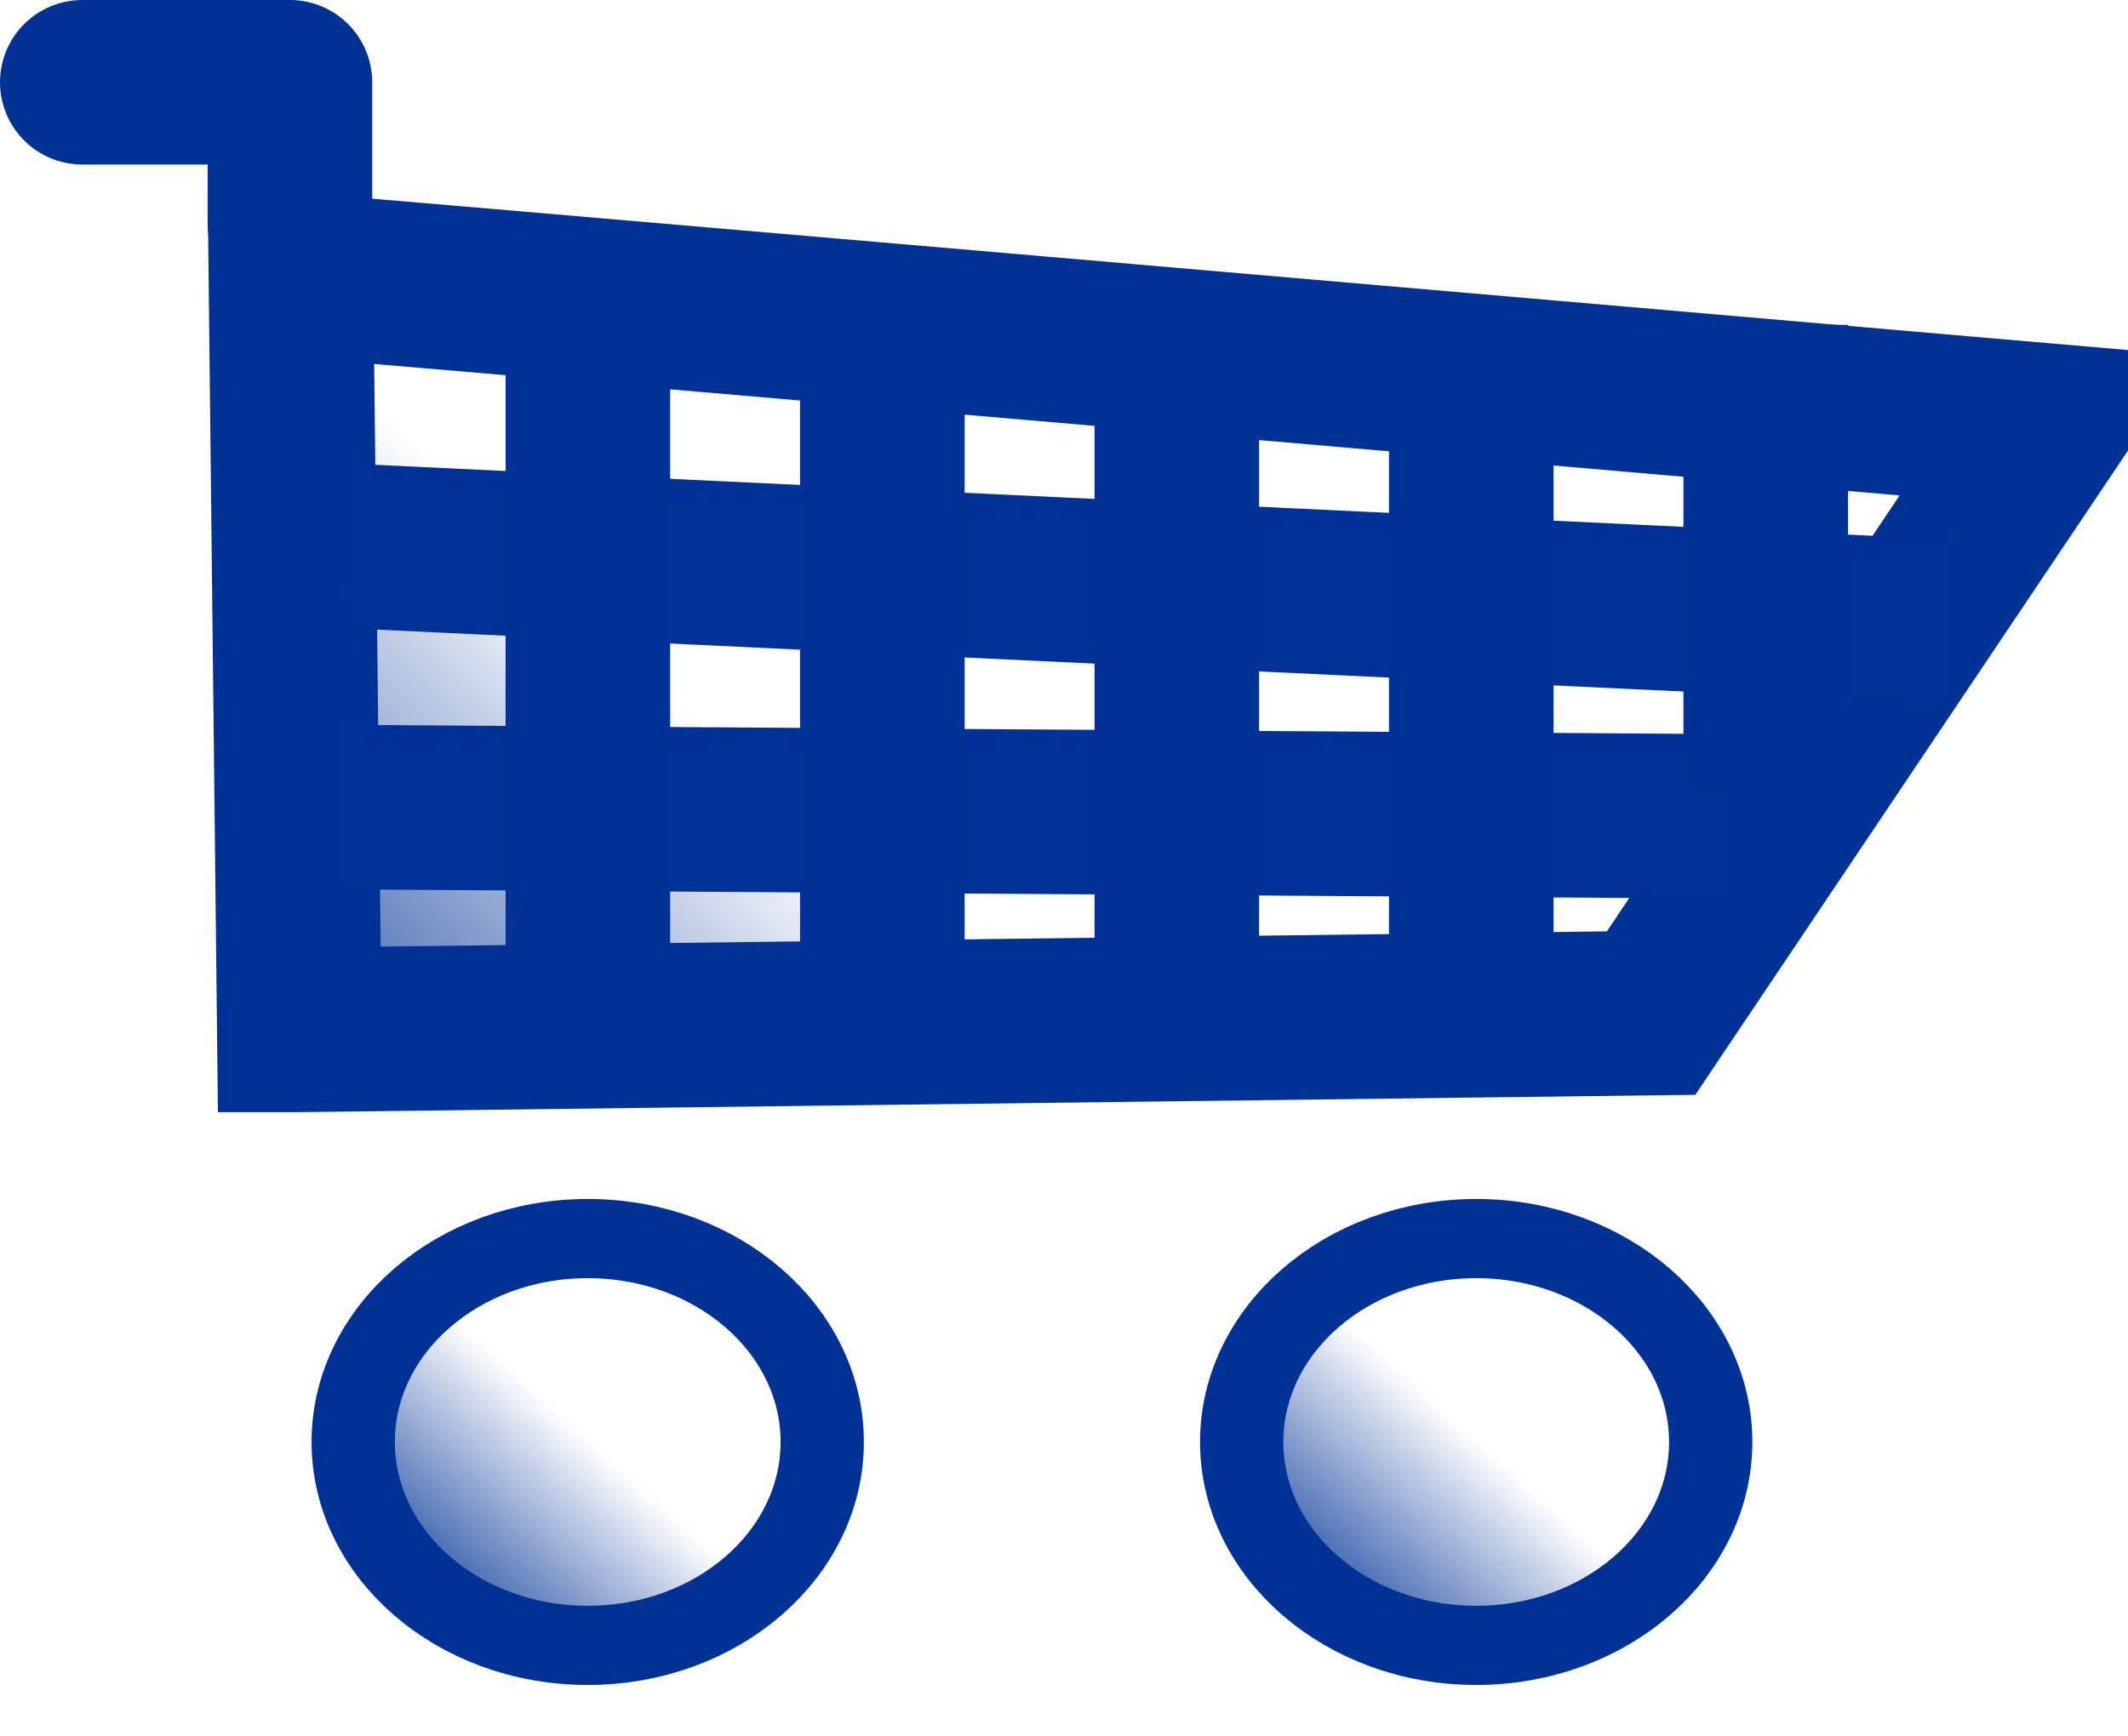
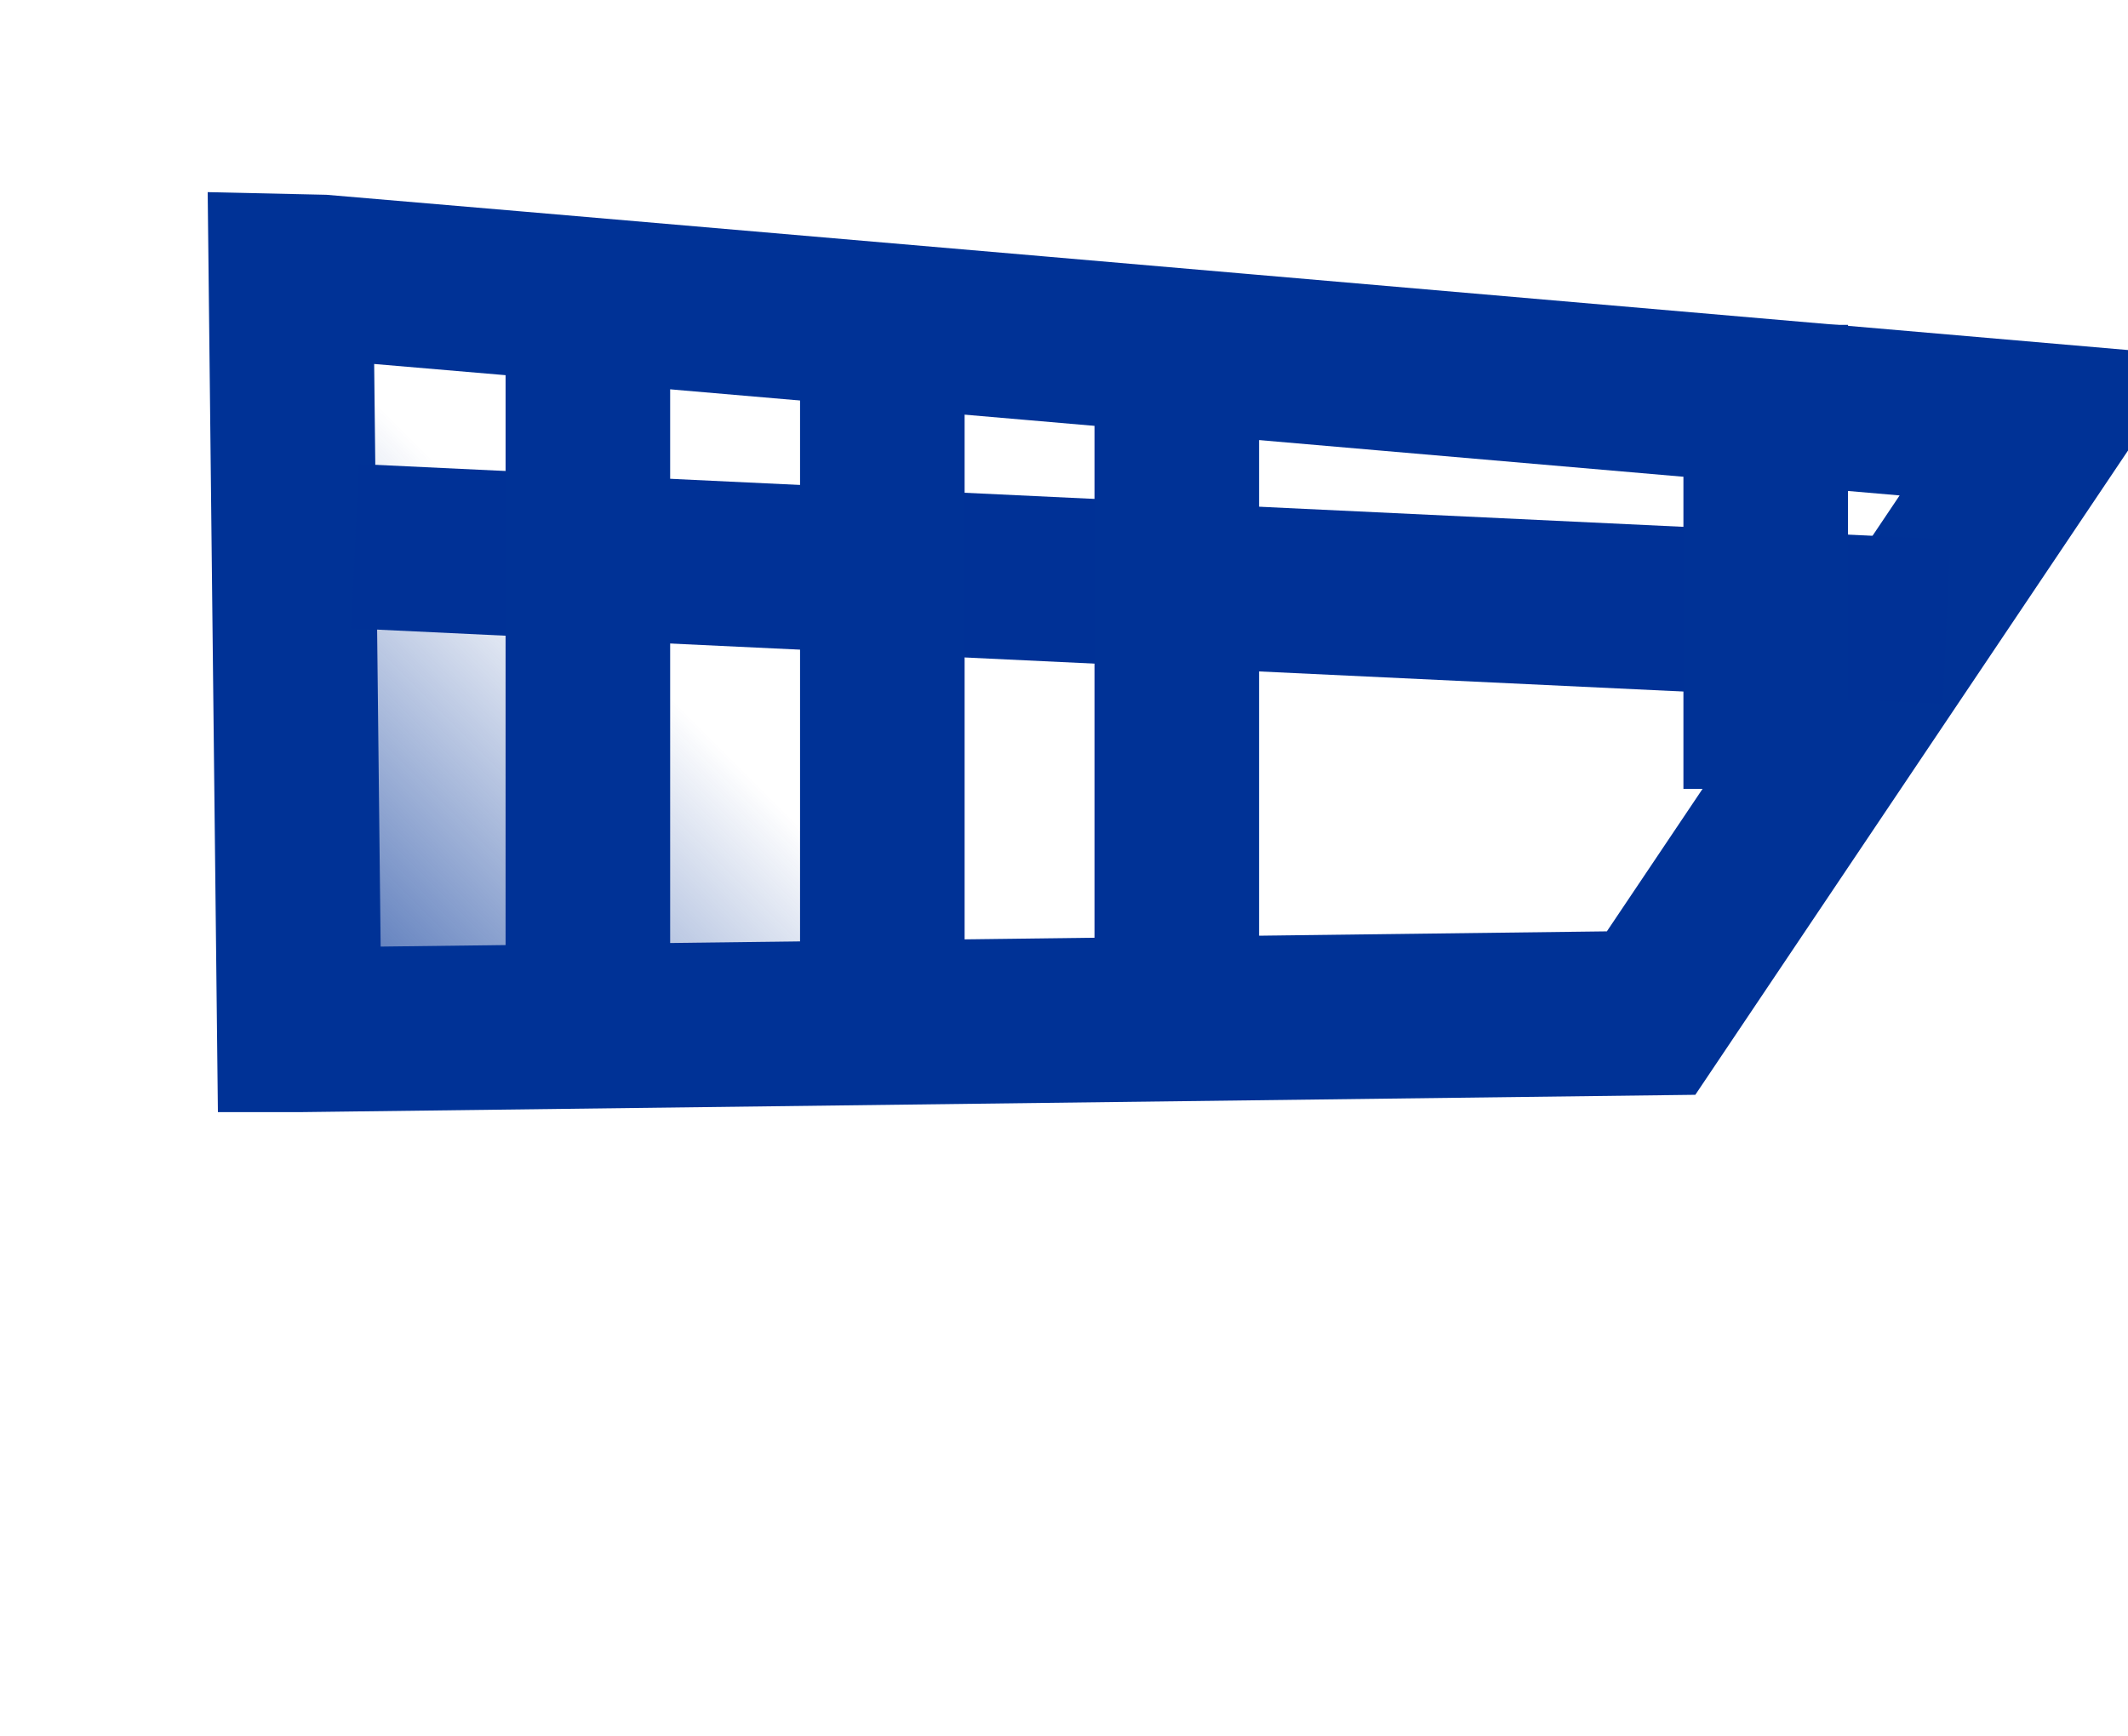
<svg xmlns="http://www.w3.org/2000/svg" viewBox="0 0 181.032 147.721">
  <defs>
    <filter height="1.5" id="filter4298-4" width="1.5" x="-.25" y="-.25">
      <feGaussianBlur in="SourceAlpha" result="blur" stdDeviation="4.3" />
      <feColorMatrix result="bluralpha" type="matrix" values="1 0 0 0 0 0 1 0 0 0 0 0 1 0 0 0 0 0 0.638 0" />
      <feOffset dx="5.9" dy="5.9" in="bluralpha" result="offsetBlur" />
      <feMerge>
        <feMergeNode in="offsetBlur" />
        <feMergeNode in="SourceGraphic" />
      </feMerge>
    </filter>
    <linearGradient gradientUnits="userSpaceOnUse" id="linearGradient10217" x1="174.286" x2="209.579" y1="587.362" y2="552.068">
      <stop offset="0" stop-color="#003296" stop-opacity=".918" />
      <stop offset="1" stop-color="#003296" stop-opacity="0" />
    </linearGradient>
    <linearGradient gradientUnits="userSpaceOnUse" id="linearGradient10219" x1="102.912" x2="118.896" y1="654.57" y2="637.773">
      <stop offset="0" stop-color="#003296" />
      <stop offset="1" stop-color="#003296" stop-opacity="0" />
    </linearGradient>
  </defs>
  <g transform="translate(-154.539,-494.727)">
-     <path d="m141.429,640.219c0,10.257-9.114,18.571-20.357,18.571s-20.357-8.315-20.357-18.571 9.114-18.571 20.357-18.571 20.357,8.315 20.357,18.571z" fill="url(#linearGradient10219)" filter="url(#filter4298-4)" stroke="#003296" stroke-width="7.23" transform="matrix(.98,0,0,.932,80.104,15.246)" />
    <path d="m180,582.362 115-1.429 33.571-50c-148.571-12.857-149.286-12.857-149.286-12.857l.714,64.286z" fill="url(#linearGradient10217)" stroke="#003296" stroke-width="14" />
-     <path d="m141.429,640.219c0,10.257-9.114,18.571-20.357,18.571s-20.357-8.315-20.357-18.571 9.114-18.571 20.357-18.571 20.357,8.315 20.357,18.571z" fill="url(#linearGradient10219)" filter="url(#filter4298-4)" stroke="#003296" stroke-width="7.23" transform="matrix(.98,0,0,.932,155.688,15.246)" />
-     <path d="m179.203,513.734v-12.007h-17.664" fill="none" stroke="#003296" stroke-linecap="round" stroke-linejoin="round" stroke-width="14" />
    <path d="m320.134,547.627-135.393-6.42" fill="none" stroke="#003196" stroke-width="14" />
-     <path d="m301.989,564.198-118.478-.793" fill="none" stroke="#003196" stroke-width="14" />
    <path d="m204.55,575.92v-53.865" fill="none" stroke="#003296" stroke-width="14" />
    <path d="m229.6,578.045v-53.865" fill="none" stroke="#003296" stroke-width="14" />
    <path d="m254.65,577.295v-53.865" fill="none" stroke="#003296" stroke-width="14" />
-     <path d="m279.7,574.545v-53.865" fill="none" stroke="#003296" stroke-width="14" />
    <path d="m304.75,561.854v-39.483" fill="none" stroke="#003296" stroke-width="14" />
  </g>
</svg>